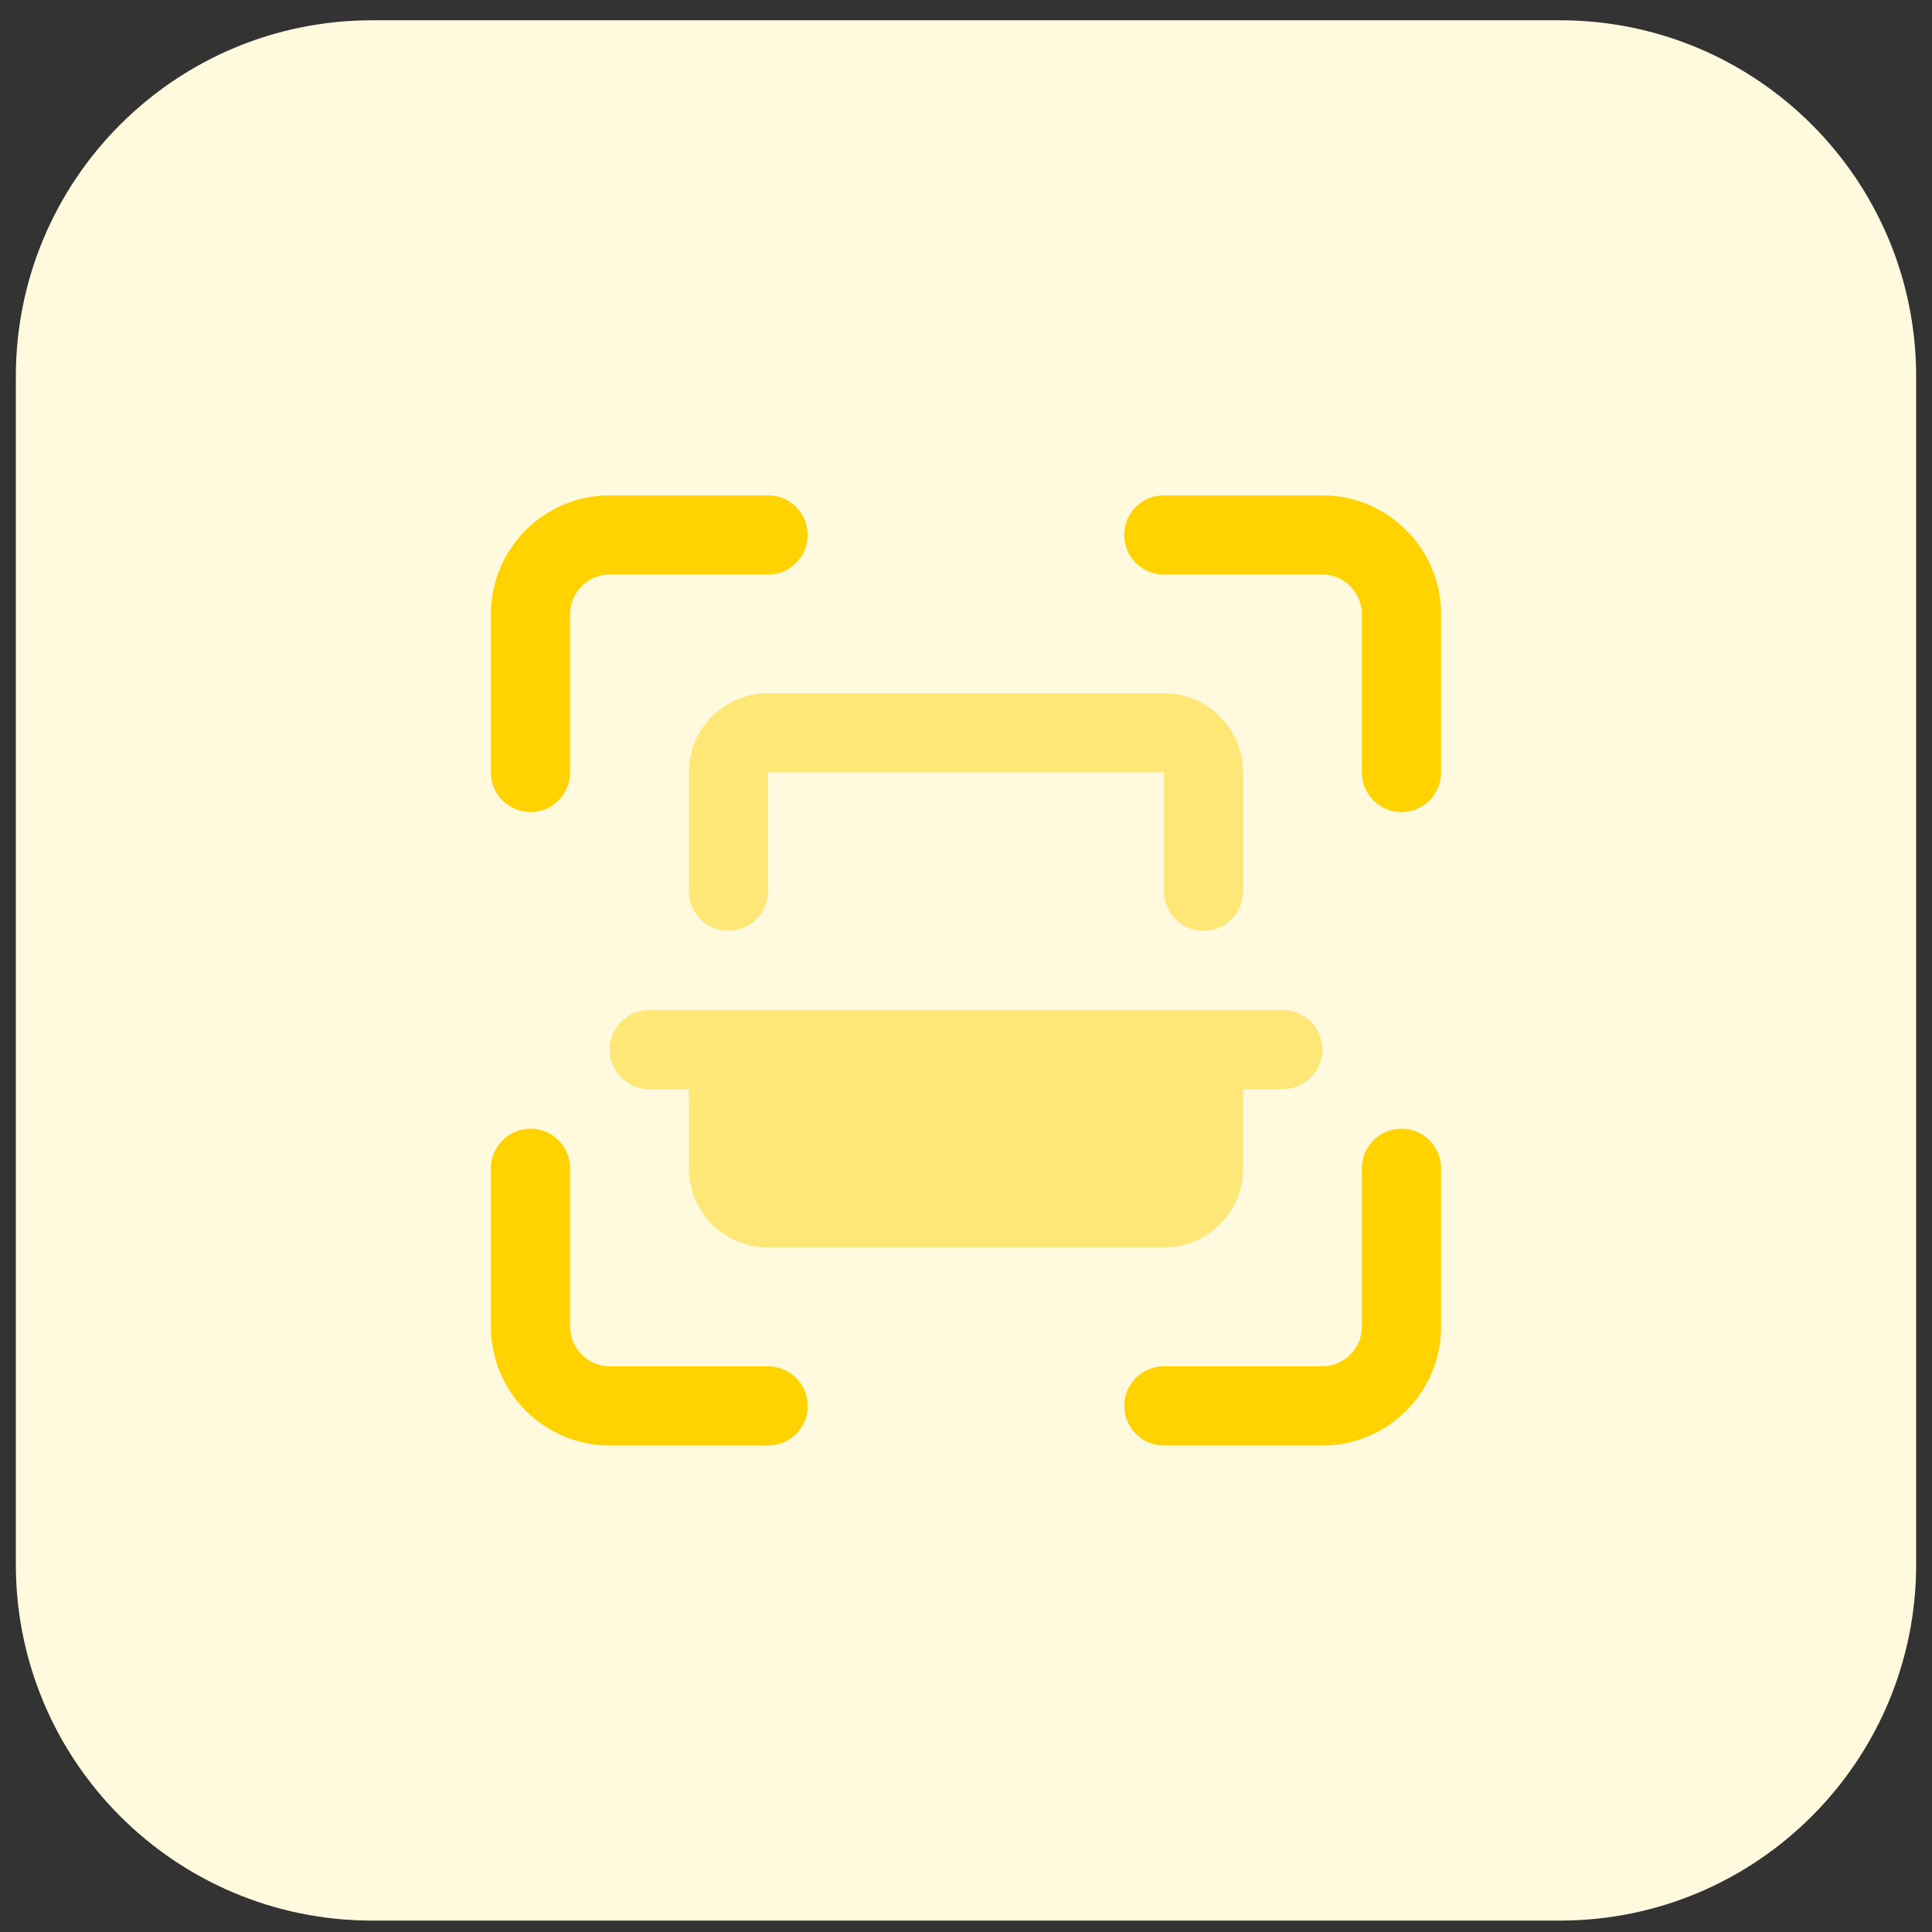
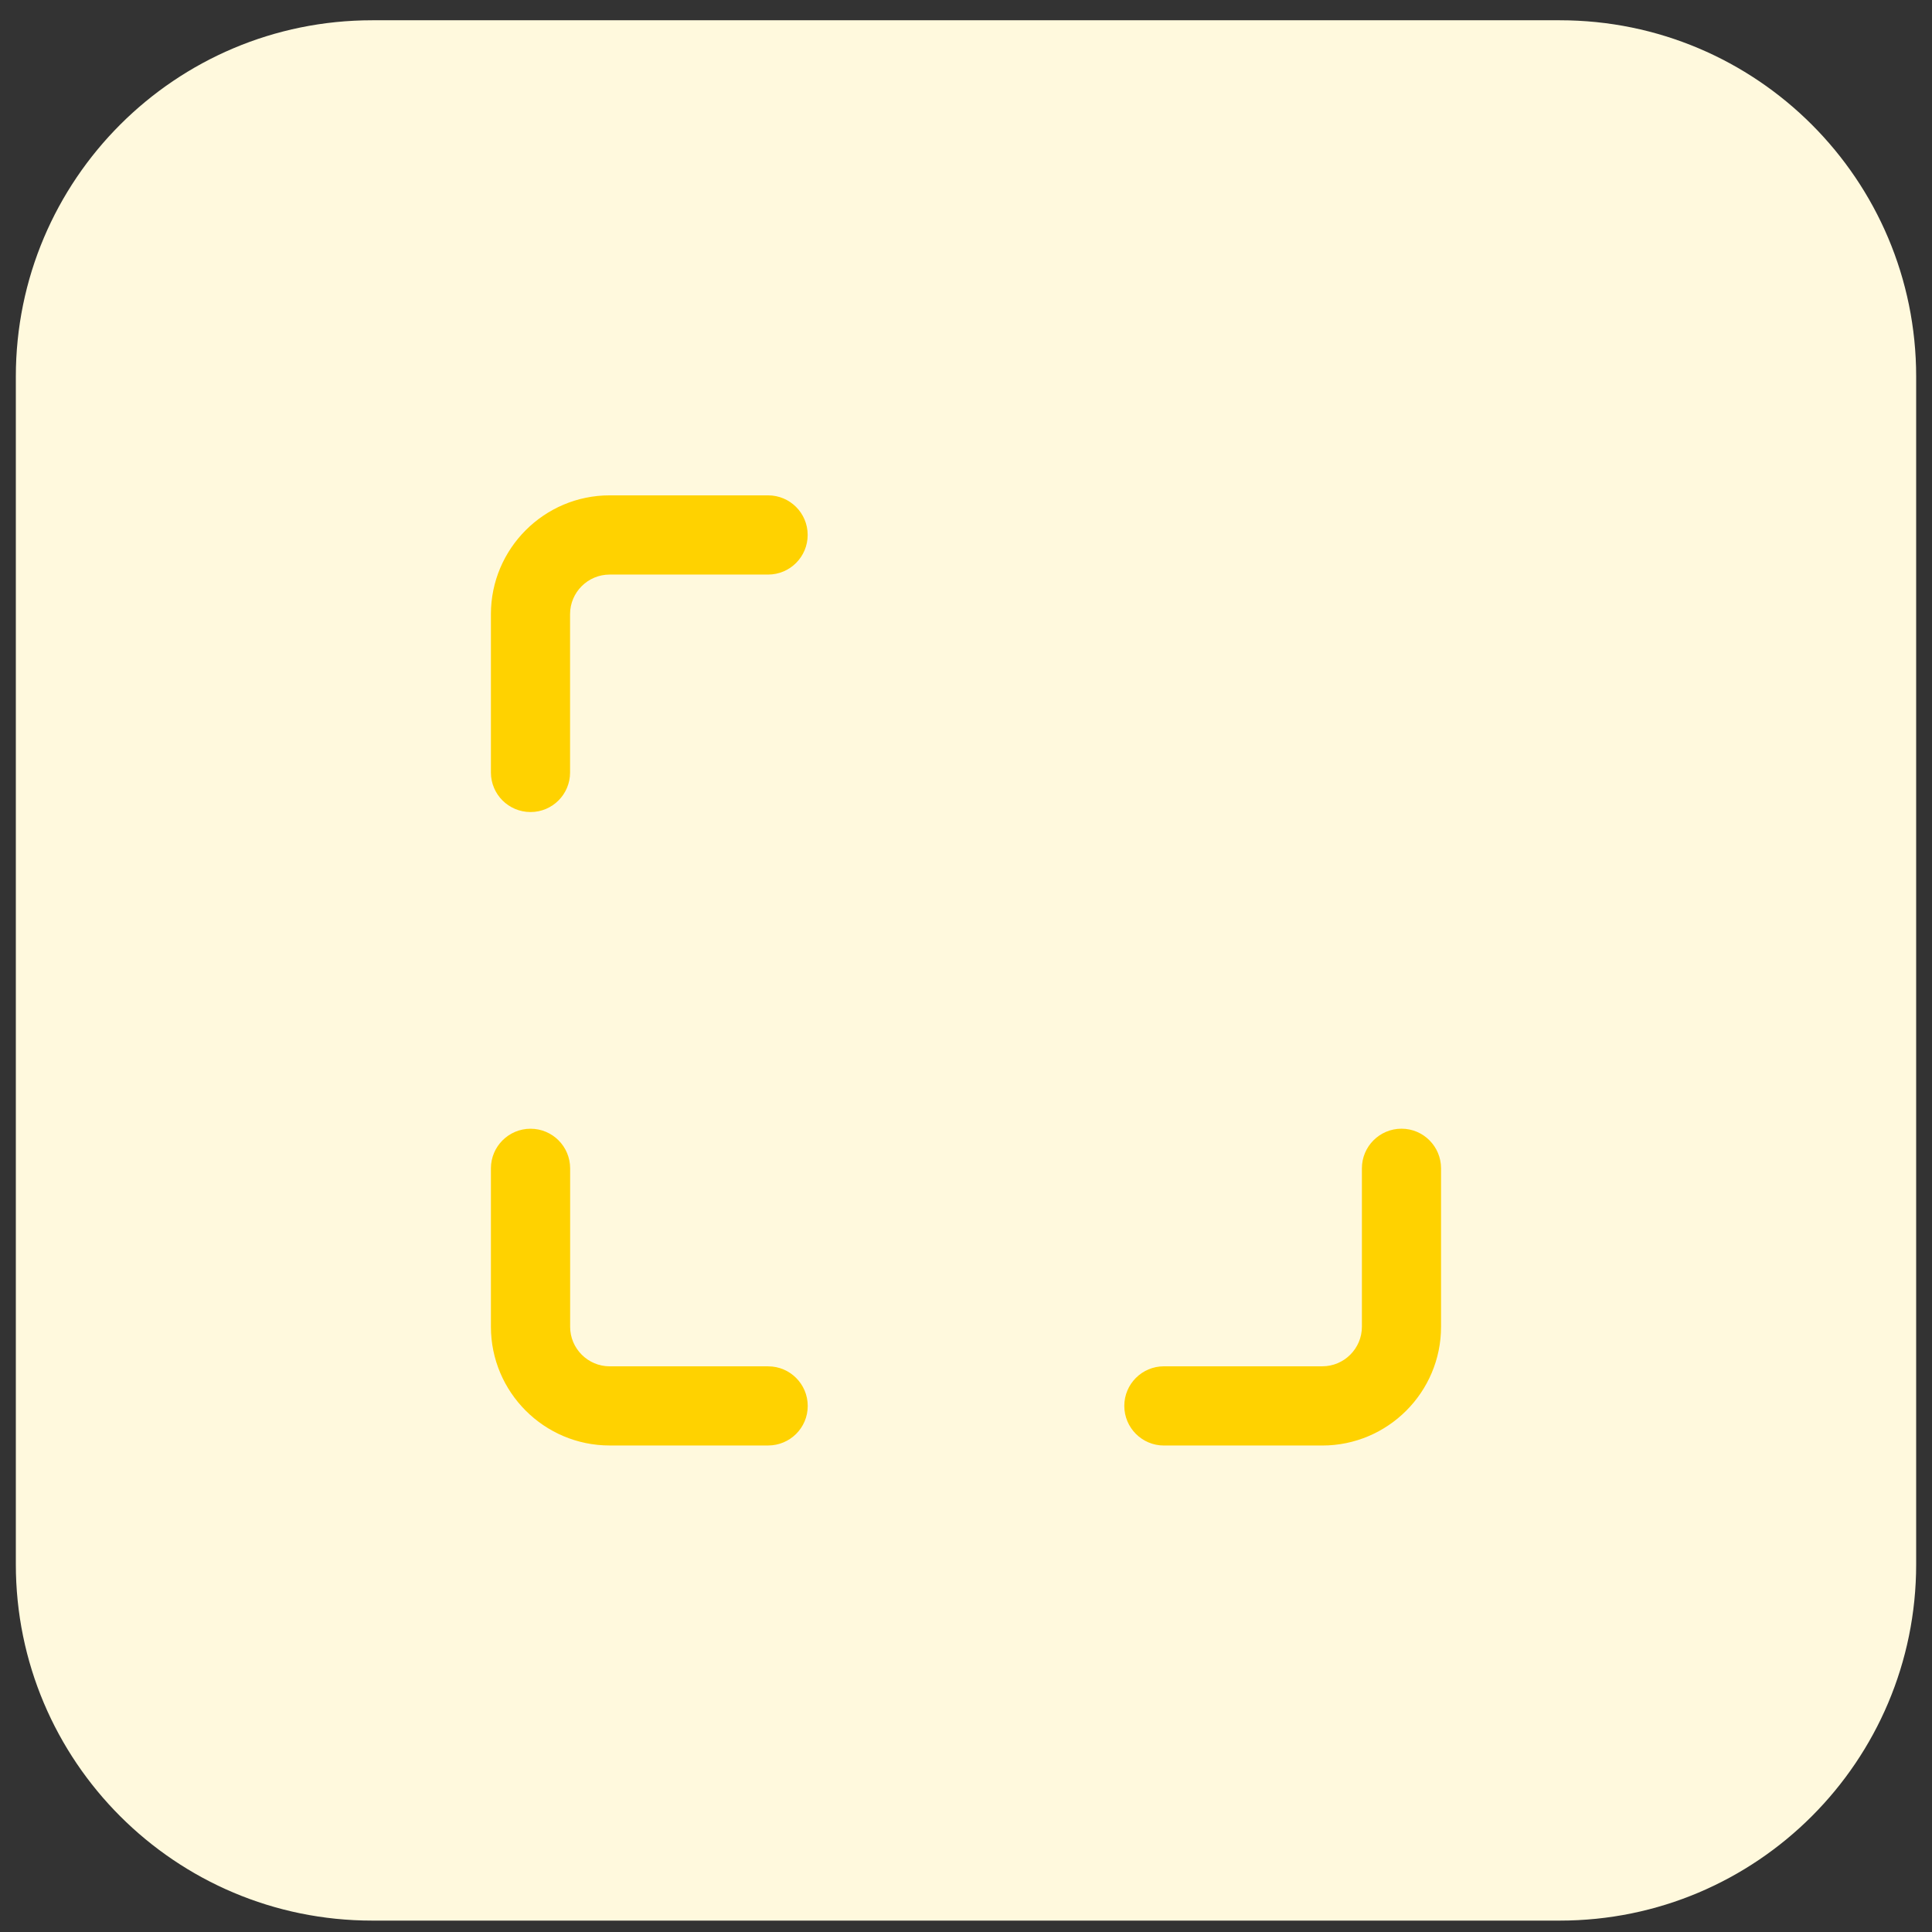
<svg xmlns="http://www.w3.org/2000/svg" width="61" height="61" viewBox="0 0 61 61" fill="none">
  <rect x="0" y="0" width="61" height="61" fill="#333333" stroke="none" />
  <g clip-path="url(#clip0_4238_21228)">
    <path d="M11.75 0.64H49.25C55.464 0.64 60.5 5.676 60.5 11.89V49.39C60.5 55.603 55.464 60.64 49.25 60.64H11.75C5.536 60.64 0.5 55.603 0.5 49.39V11.89C0.5 5.676 5.536 0.64 11.75 0.64Z" fill="#FFF9DD" />
-     <path d="M44.249 25.639C43.559 25.639 42.998 25.08 42.998 24.388V19.39C42.998 18.7 42.437 18.139 41.747 18.139H36.747C36.057 18.139 35.496 17.58 35.496 16.888C35.496 16.197 36.059 15.64 36.749 15.64H41.749C43.817 15.64 45.499 17.322 45.499 19.39V24.39C45.499 25.08 44.941 25.639 44.249 25.639Z" fill="#FFD200" />
    <path d="M41.749 45.64H36.749C36.059 45.64 35.498 45.081 35.498 44.389C35.498 43.697 36.059 43.139 36.749 43.139H41.749C42.439 43.139 43 42.578 43 41.888V36.887C43 36.197 43.56 35.637 44.251 35.637C44.941 35.637 45.499 36.199 45.499 36.889V41.89C45.499 43.958 43.817 45.64 41.749 45.64Z" fill="#FFD200" />
    <path d="M24.251 45.639H19.25C17.182 45.639 15.5 43.958 15.5 41.889V36.889C15.5 36.199 16.061 35.638 16.751 35.638C17.441 35.638 18.001 36.197 18.001 36.889V41.889C18.001 42.579 18.562 43.14 19.252 43.14H24.253C24.942 43.14 25.503 43.699 25.503 44.391C25.503 45.083 24.941 45.639 24.251 45.639Z" fill="#FFD200" />
    <path d="M16.751 25.639C16.059 25.639 15.5 25.08 15.5 24.39V19.39C15.5 17.322 17.182 15.64 19.25 15.64H24.251C24.941 15.64 25.501 16.198 25.501 16.89C25.501 17.582 24.941 18.141 24.251 18.141H19.25C18.56 18.141 17.999 18.701 17.999 19.392V24.392C17.999 25.08 17.441 25.639 16.751 25.639Z" fill="#FFD200" />
-     <path d="M38.001 29.389C37.31 29.389 36.75 28.83 36.75 28.139V24.389H24.249V28.139C24.249 28.828 23.689 29.389 22.999 29.389C22.309 29.389 21.748 28.83 21.748 28.139V24.389C21.748 23.01 22.869 21.889 24.247 21.889H36.748C38.126 21.889 39.247 23.01 39.247 24.389V28.139C39.251 28.83 38.691 29.389 38.001 29.389Z" fill="#FFE777" />
-     <path d="M41.75 33.139C41.75 33.831 41.191 34.389 40.499 34.389H39.249V36.889C39.249 38.267 38.127 39.388 36.749 39.388H24.249C22.871 39.388 21.749 38.267 21.749 36.889V34.389H20.499C19.809 34.389 19.25 33.831 19.25 33.139C19.25 32.449 19.811 31.888 20.501 31.888H40.501C41.191 31.89 41.75 32.449 41.75 33.139Z" fill="#FFE777" />
  </g>
  <defs>
    <clipPath id="clip0_4238_21228">
      <rect width="60" height="60" fill="white" transform="translate(0.5 0.64)" />
    </clipPath>
  </defs>
</svg>